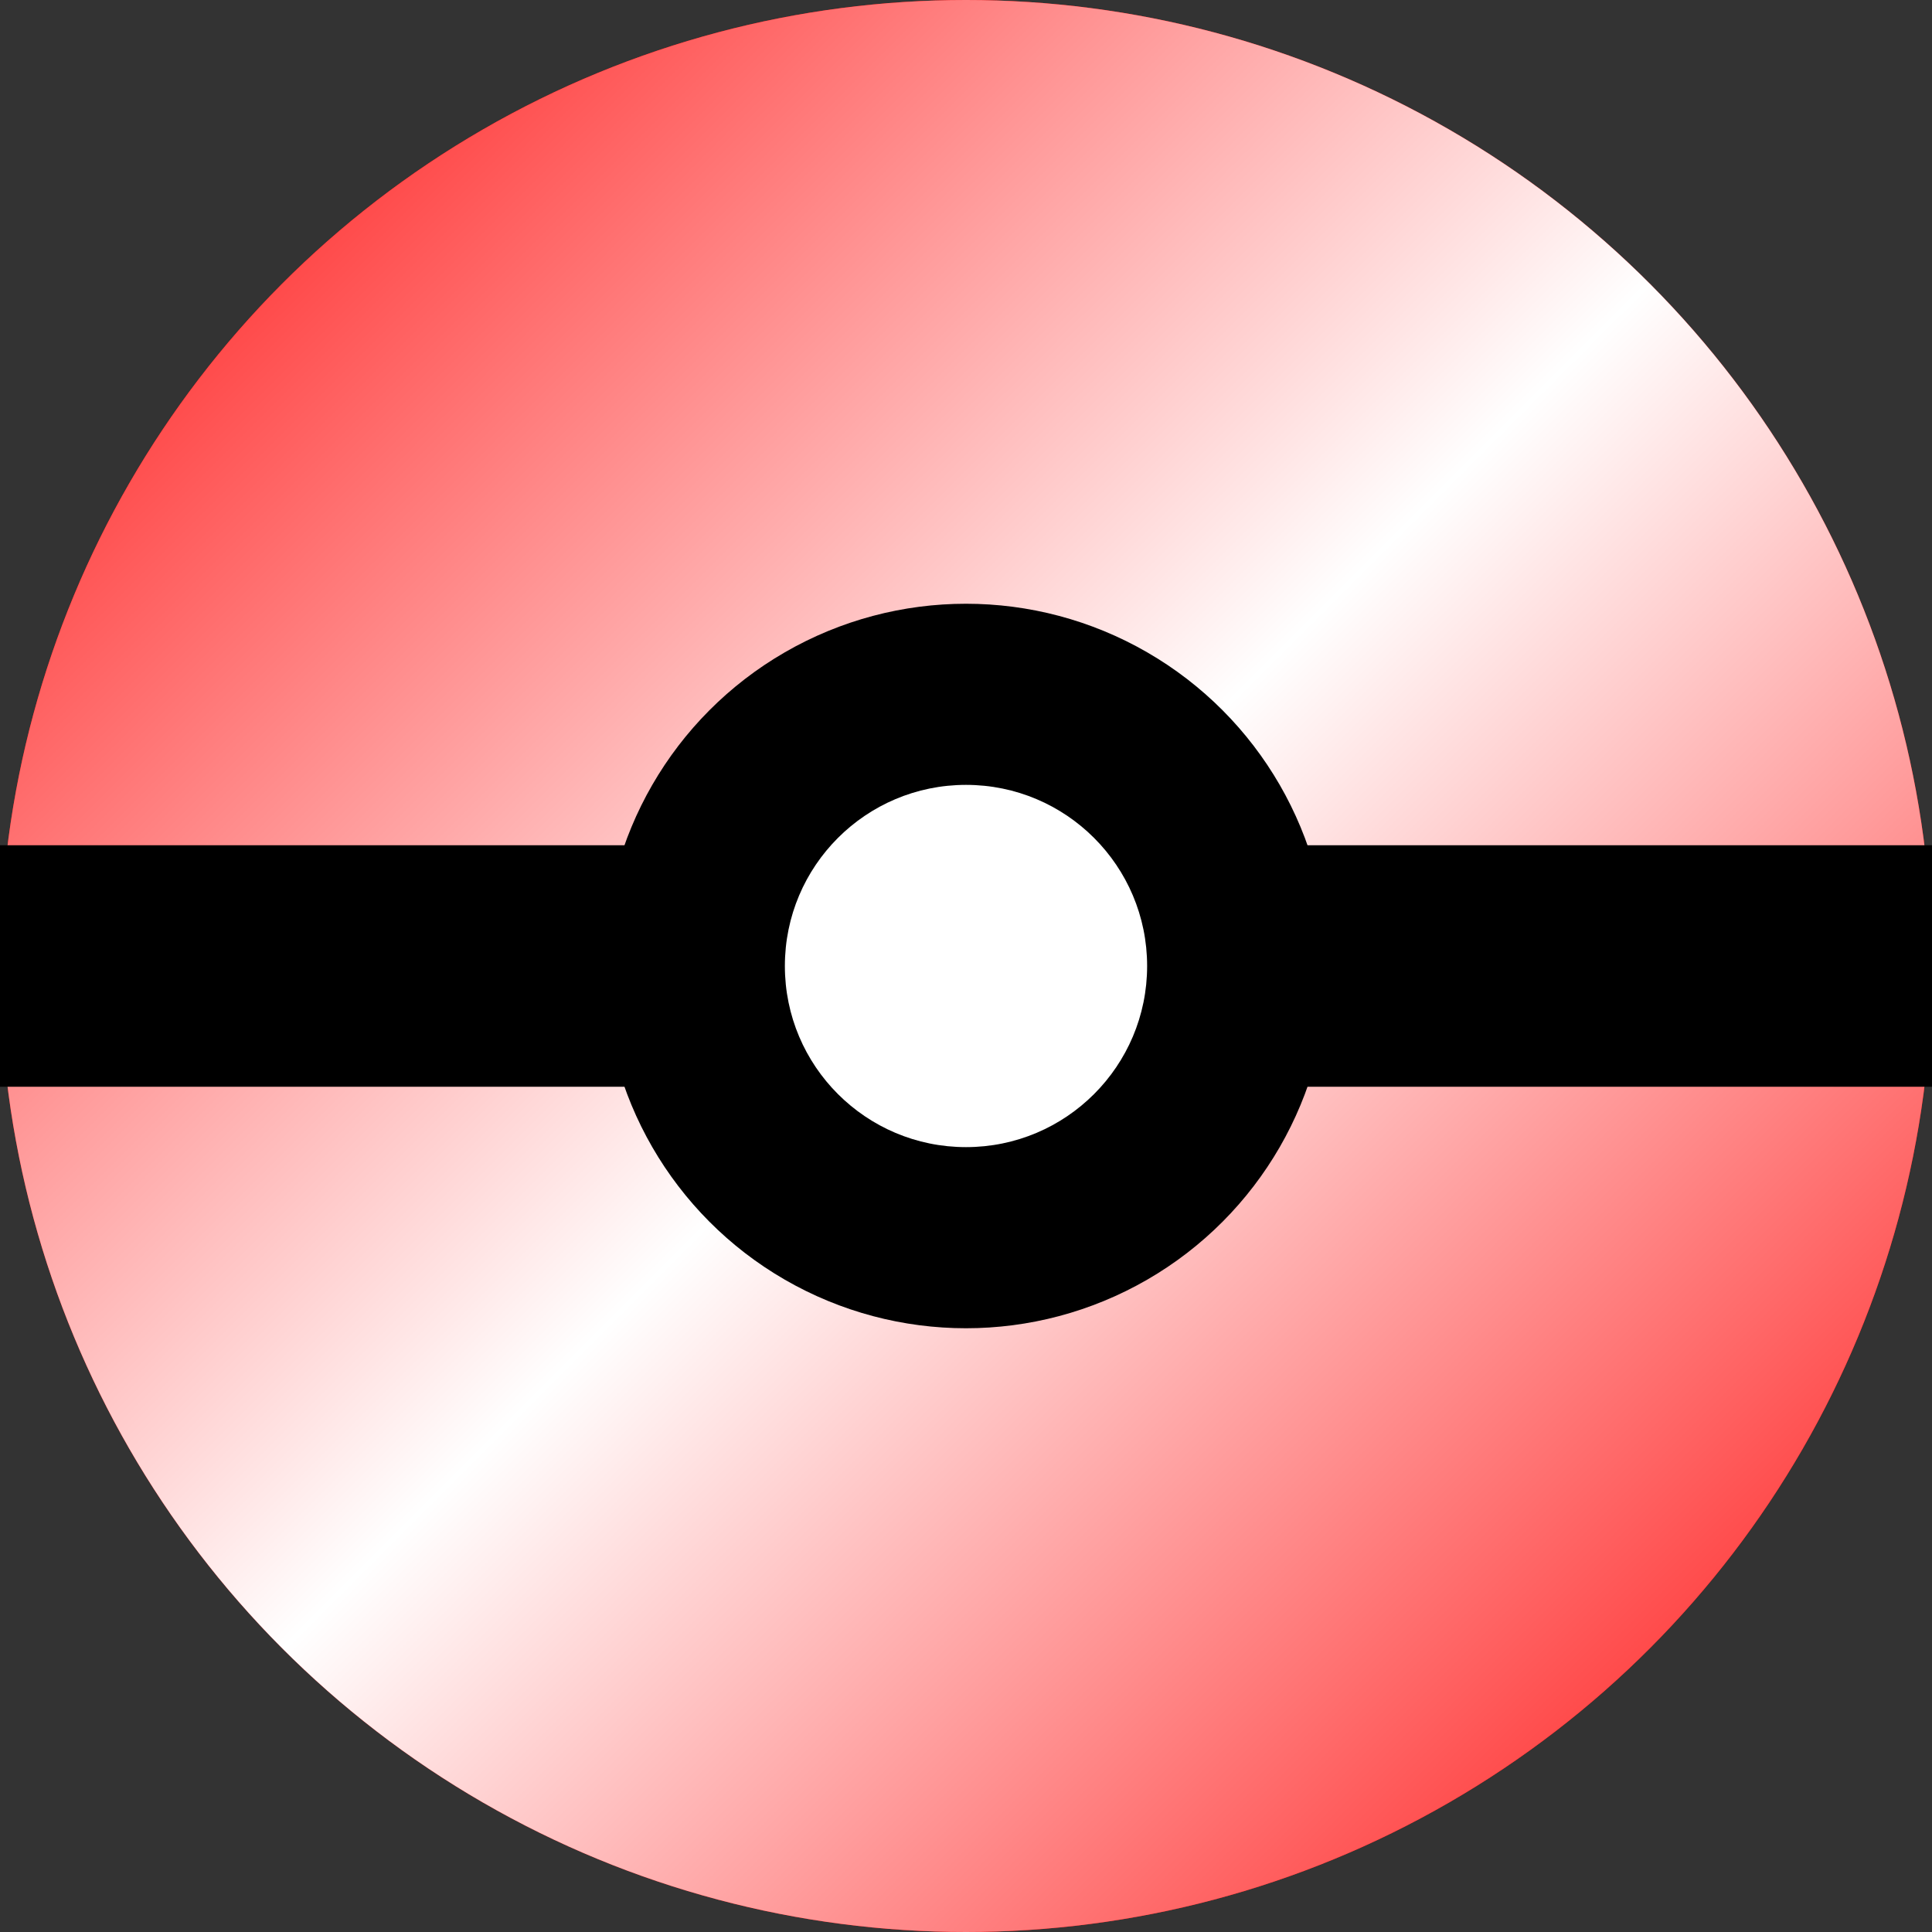
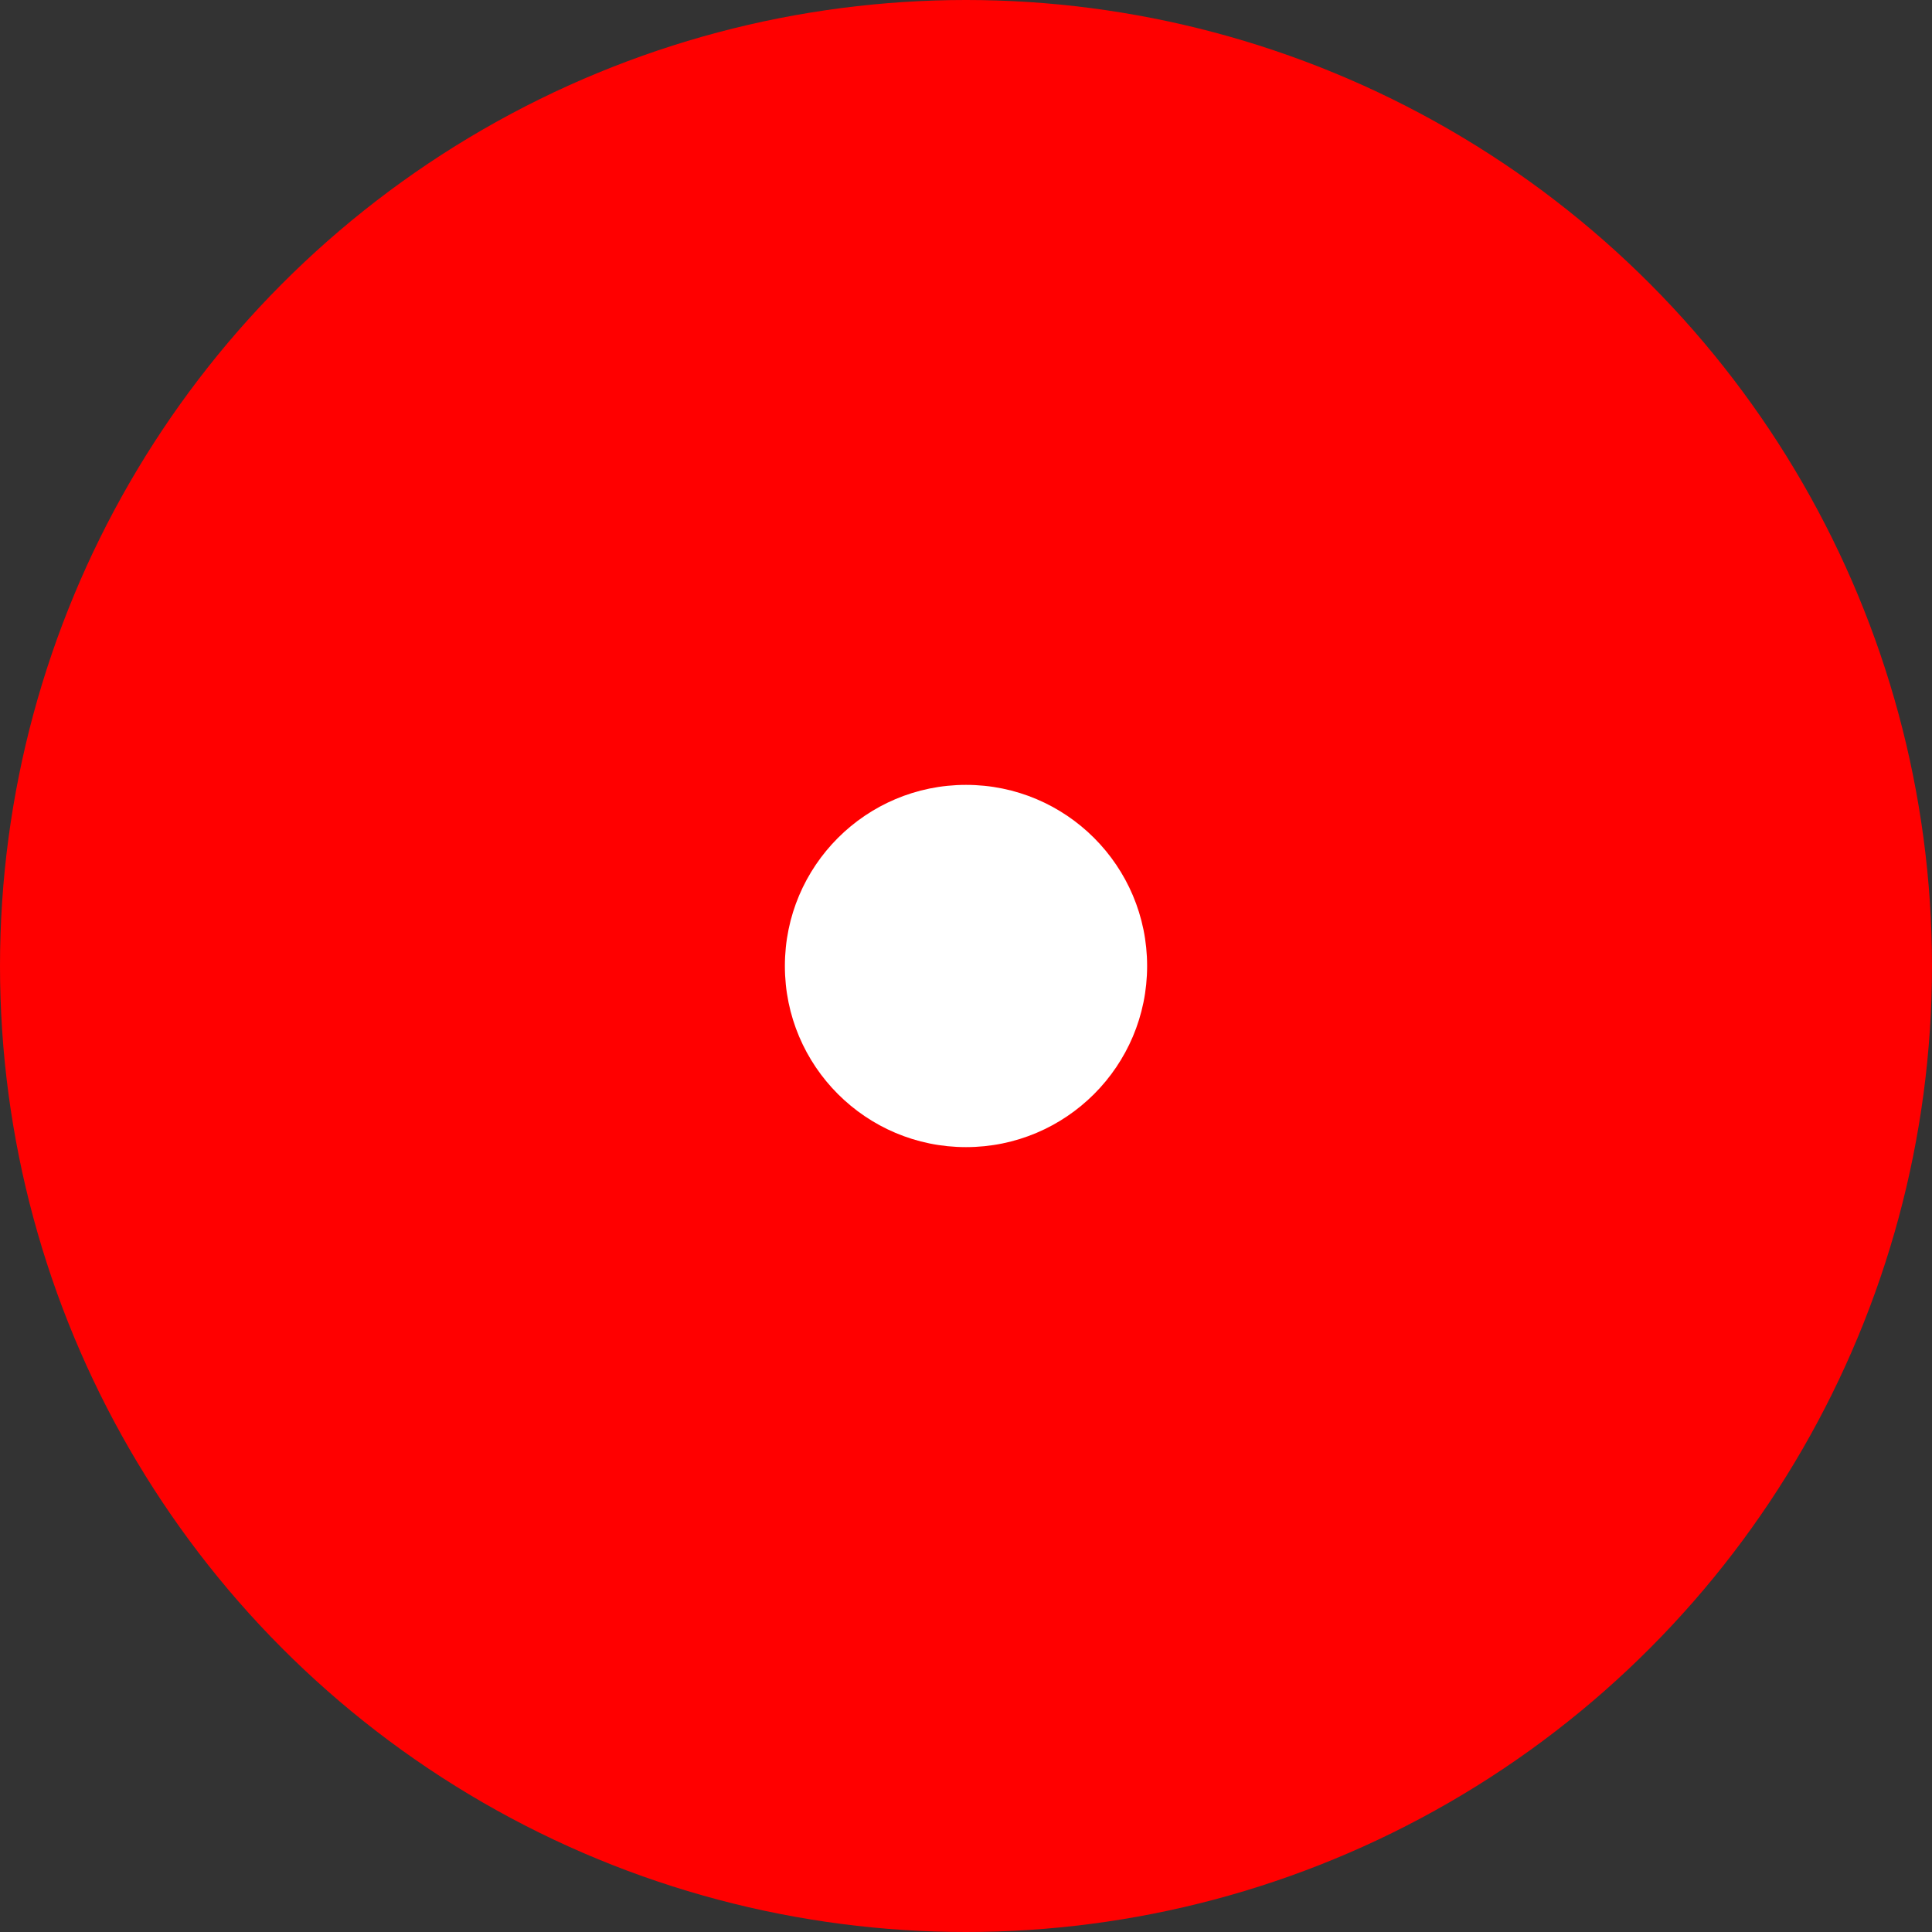
<svg xmlns="http://www.w3.org/2000/svg" width="32" height="32" viewBox="0 0 32 32" fill="none">
  <rect x="0" y="0" width="32" height="32" fill="#333333" stroke="none" />
  <circle cx="16" cy="16" r="16" fill="#FF0000" />
-   <circle cx="16" cy="16" r="16" fill="url(#gradient)" />
-   <rect x="0" y="14" width="32" height="4" fill="#000000" />
-   <circle cx="16" cy="16" r="6" fill="#000000" />
  <circle cx="16" cy="16" r="3" fill="#FFFFFF" />
  <defs>
    <linearGradient id="gradient" x1="0" y1="0" x2="32" y2="32" gradientUnits="userSpaceOnUse">
      <stop stop-color="#FF0000" />
      <stop offset="0.5" stop-color="#FFFFFF" />
      <stop offset="1" stop-color="#FF0000" />
    </linearGradient>
  </defs>
</svg>